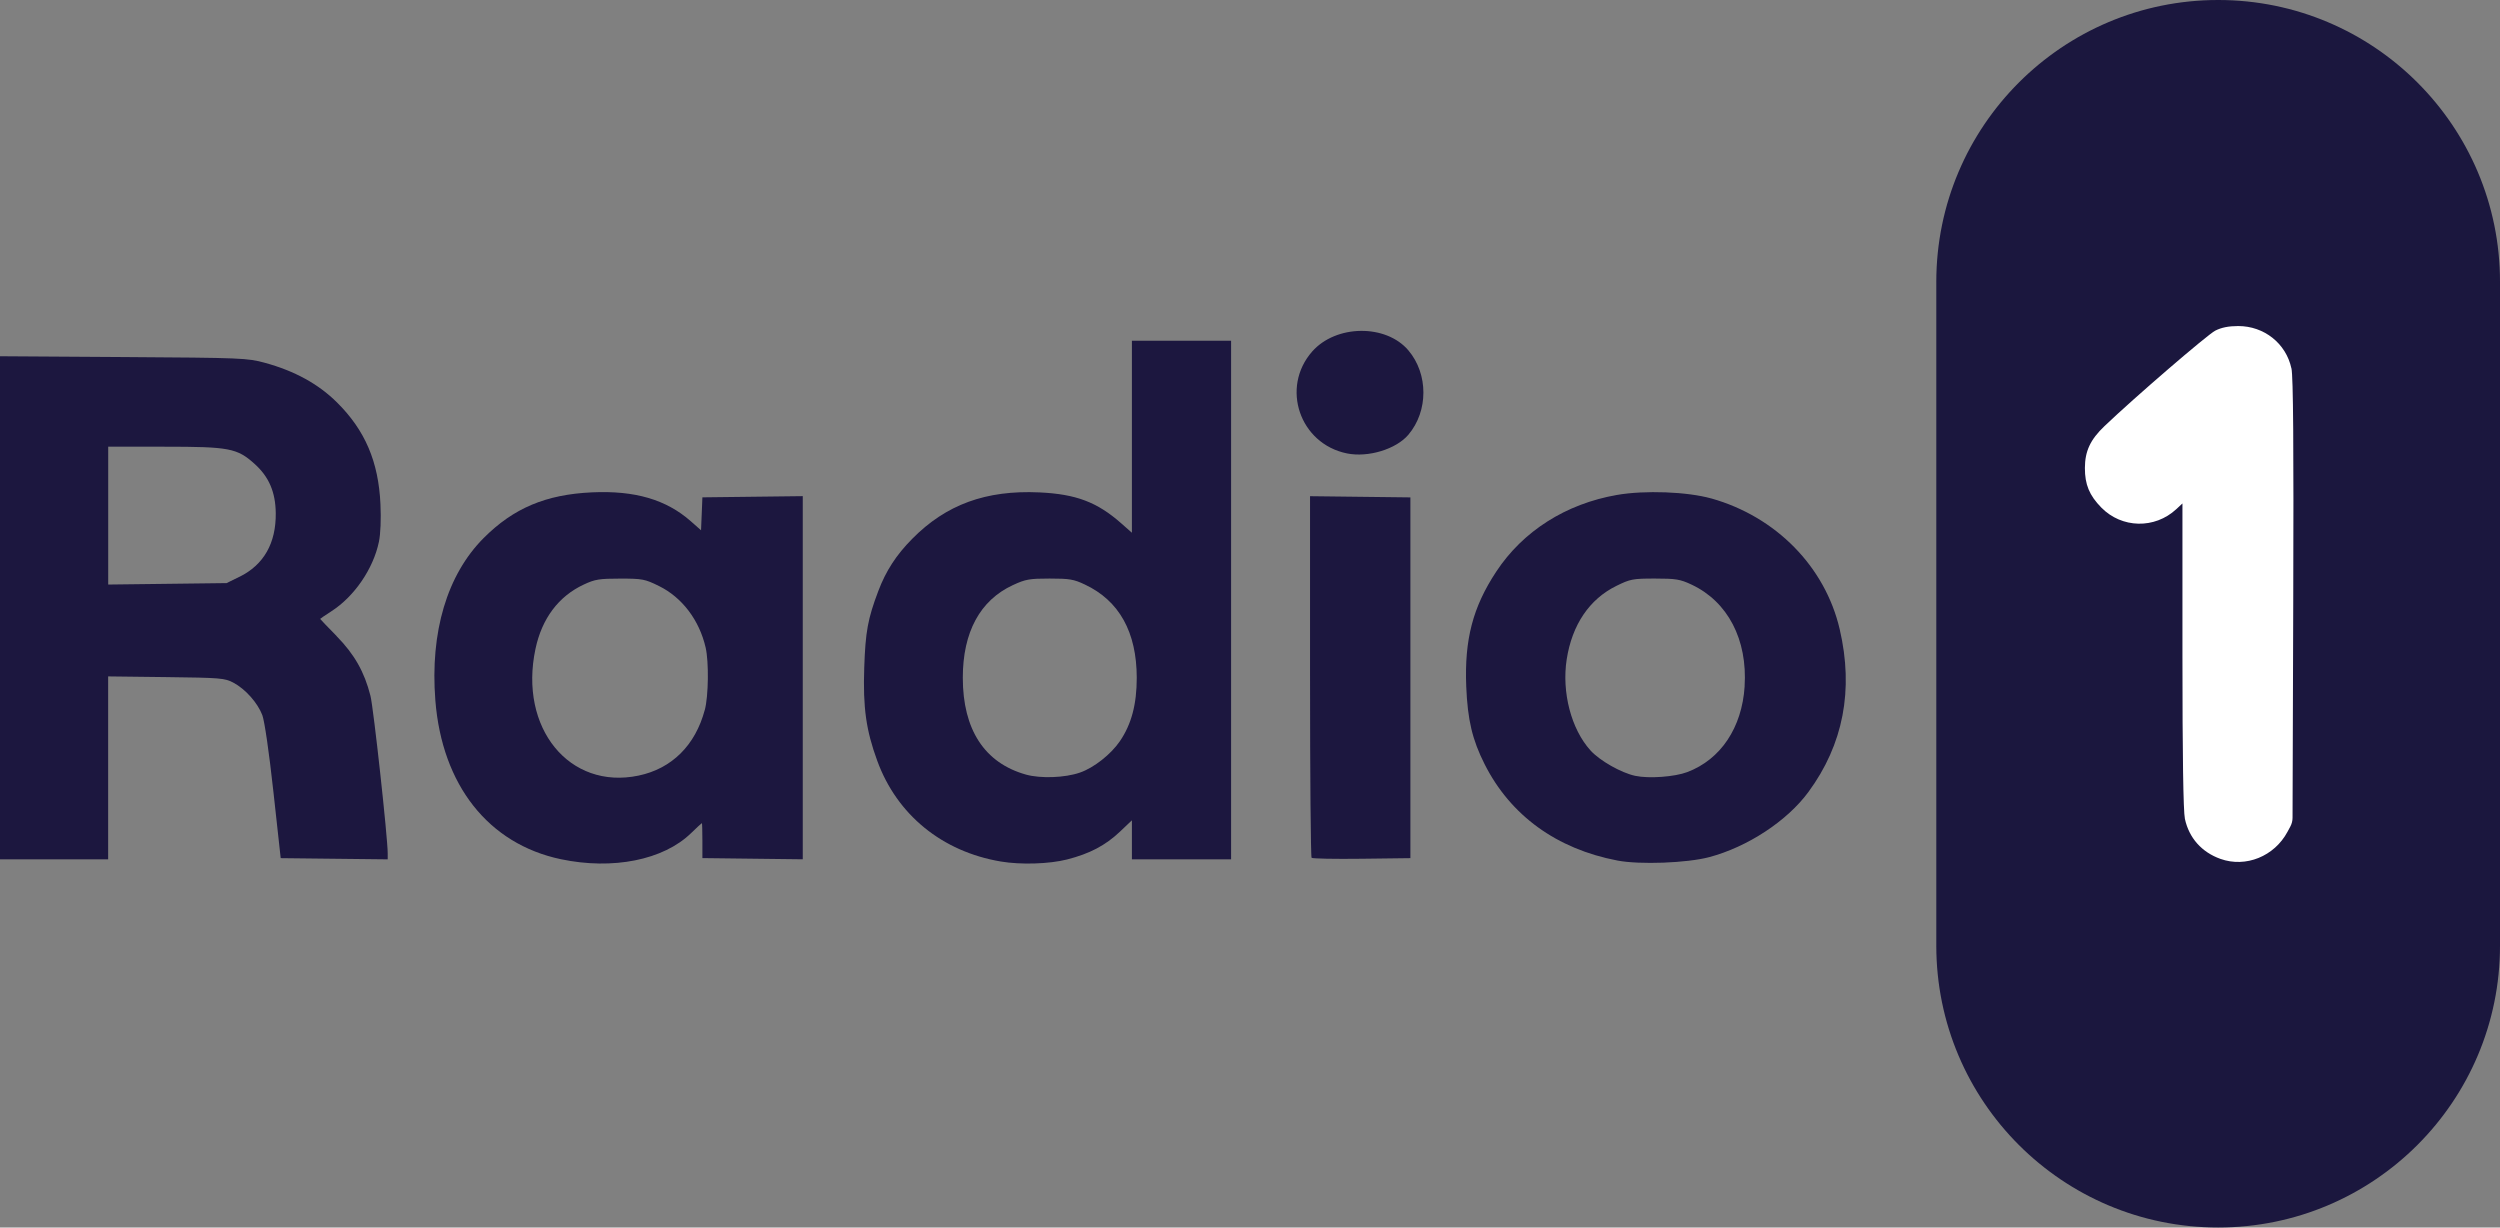
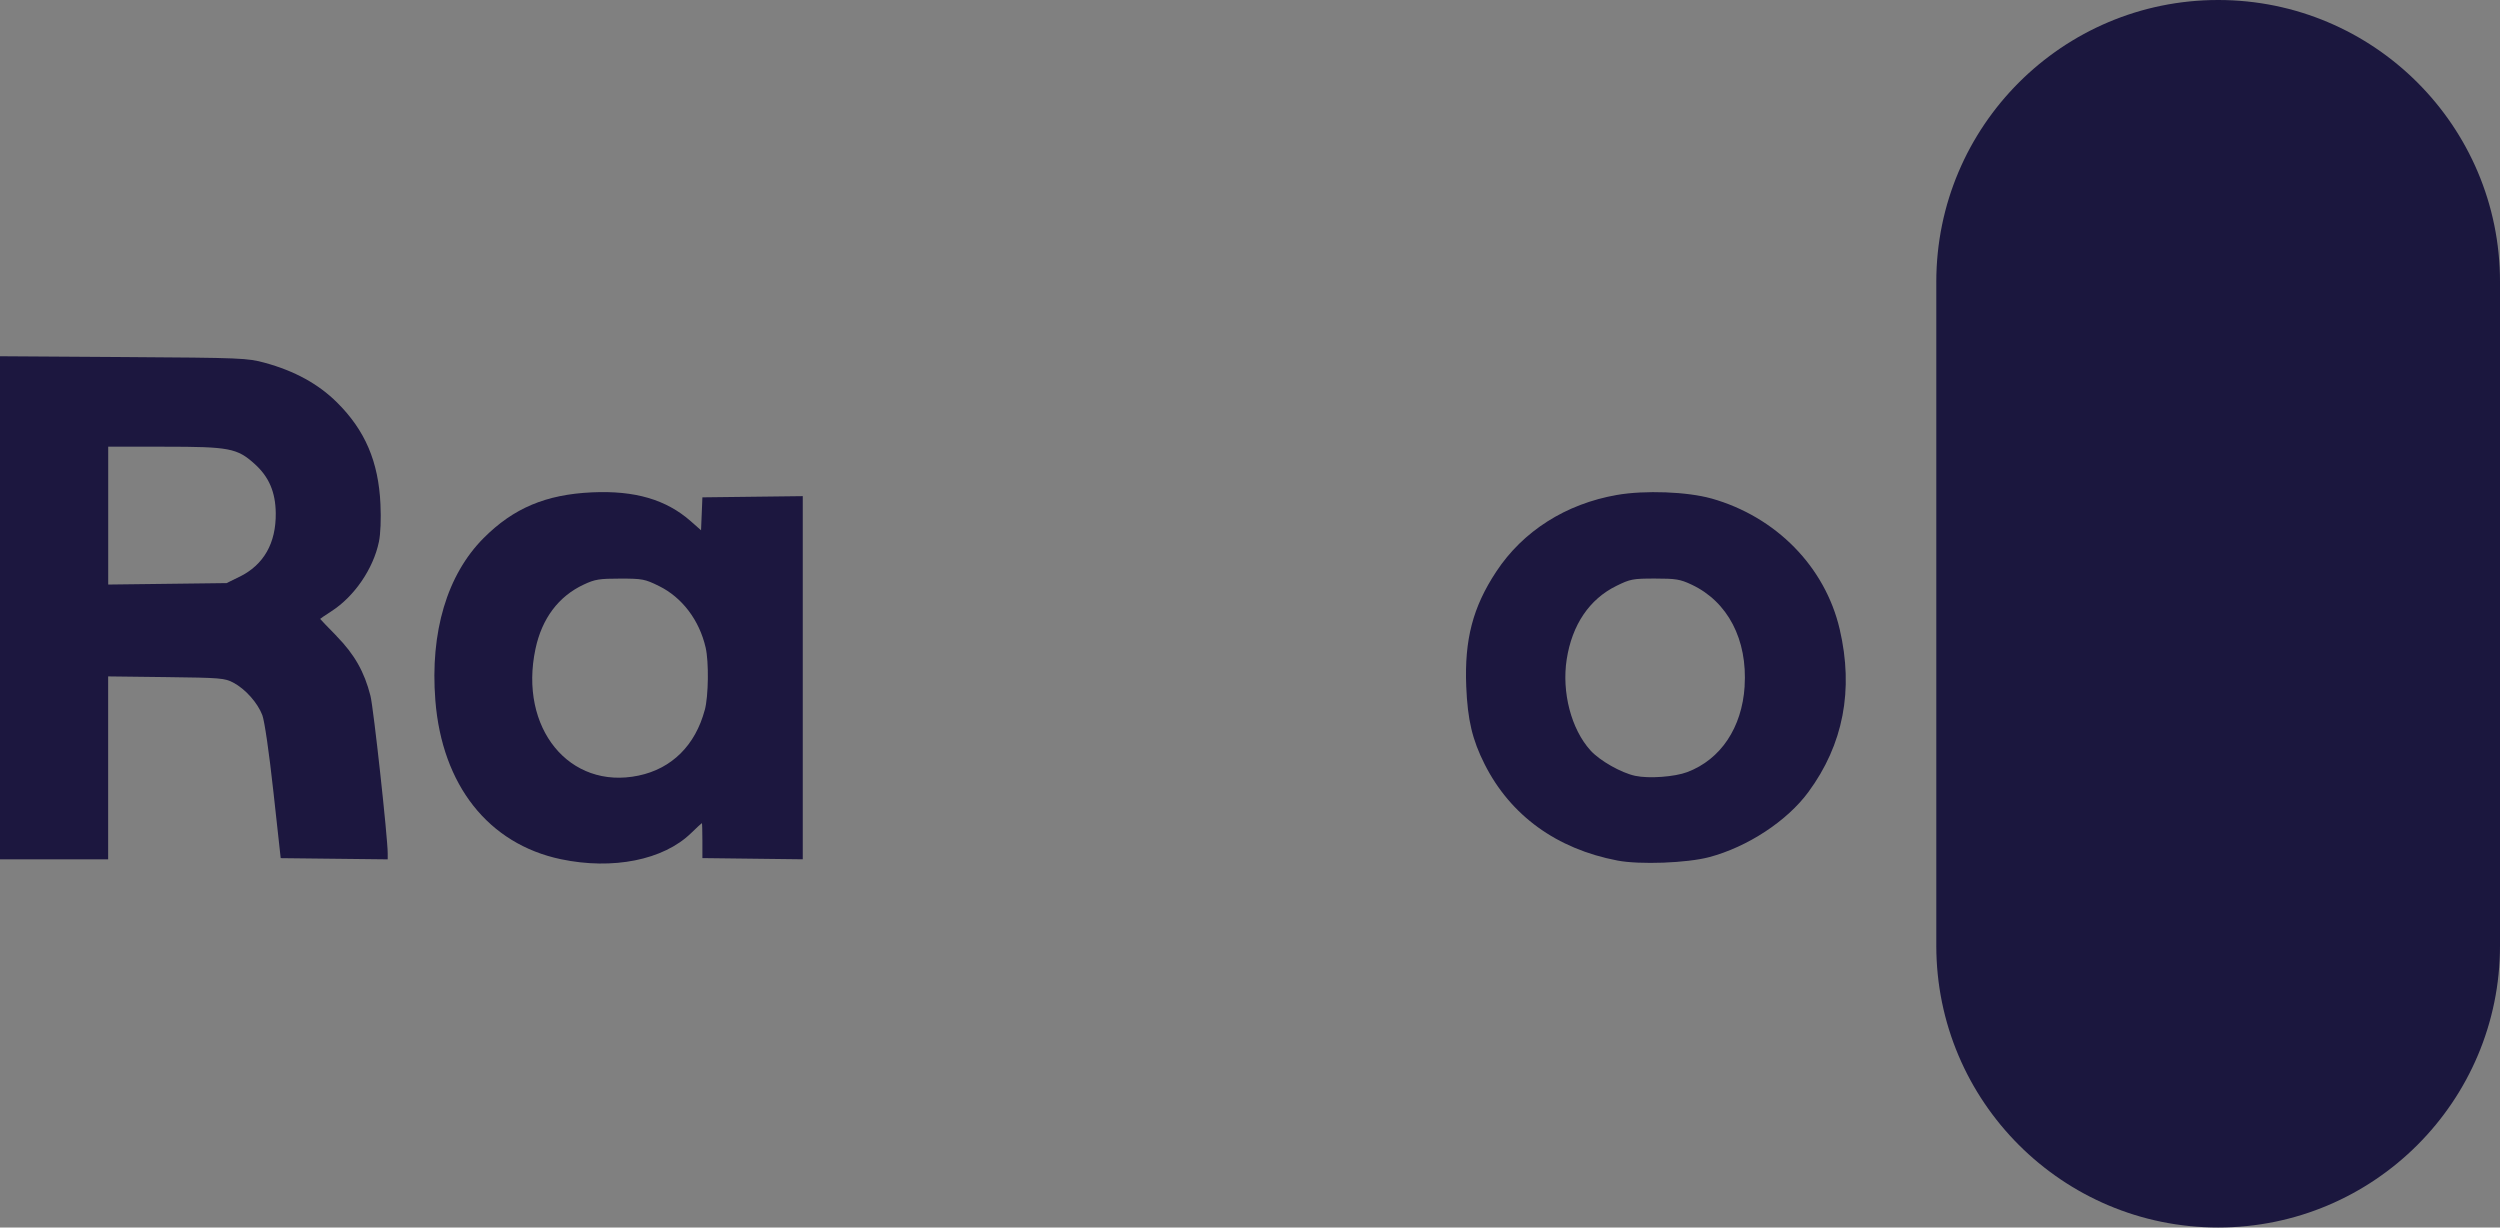
<svg xmlns="http://www.w3.org/2000/svg" id="_Слой_1" data-name="Слой 1" viewBox="0 0 500 245.5">
  <rect x="0" y="0" width="500" height="245.5" fill="#808080" stroke="none" />
  <defs>
    <style>
      .cls-1, .cls-2 {
        fill: #15103a;
      }

      .cls-3 {
        fill: #fff;
      }

      .cls-4, .cls-2 {
        opacity: .94;
      }
    </style>
  </defs>
  <g class="cls-4">
    <path class="cls-1" d="M140.21,106.06l-2.06-1.82c-4.92-4.33-11.17-6.16-19.73-5.77-9.24.42-15.71,3.15-21.69,9.14-7.32,7.35-10.73,18.8-9.66,32.46,1.34,16.97,10.63,28.72,25.1,31.77,10.38,2.19,20.52.16,26.04-5.21,1.14-1.11,2.12-2.01,2.17-2.01s.1,1.57.1,3.5v3.5l20.07.24v-72.63l-20.07.24-.27,6.58ZM140.95,142c-1.88,7.06-6.59,11.73-13.24,13.12-13.85,2.9-23.97-9.53-20.62-25.32,1.29-6.1,4.61-10.53,9.66-12.89,2.24-1.05,3.1-1.19,7.28-1.19,4.45,0,4.93.09,7.76,1.48,4.63,2.28,8.08,6.82,9.34,12.32.66,2.87.57,9.71-.17,12.48Z" />
-     <path class="cls-1" d="M226.38,106.55l-2.14-1.89c-4.82-4.25-9.05-5.84-16.37-6.18-10.67-.49-18.65,2.42-25.42,9.28-3.19,3.22-5.26,6.41-6.77,10.4-2.11,5.57-2.59,8.16-2.83,15.37-.27,7.97.36,12.5,2.6,18.62,3.94,10.8,12.97,18.17,24.71,20.15,4.01.68,9.7.5,13.26-.41,4.54-1.16,7.65-2.8,10.56-5.55l2.4-2.28v7.8h19.84v-103.71h-19.84v38.4ZM223.97,148.25c-1.8,2.63-5.19,5.3-7.96,6.26-2.99,1.05-7.88,1.23-10.81.41-8.29-2.32-12.64-9-12.64-19.37,0-9.13,3.45-15.5,10.04-18.54,2.51-1.16,3.3-1.3,7.32-1.3s4.84.15,7.04,1.19c6.88,3.23,10.38,9.51,10.39,18.65,0,5.32-1.06,9.31-3.38,12.7Z" />
    <path class="cls-1" d="M342.28,99.7c-4.82-1.36-13.33-1.68-18.89-.71-10.22,1.78-18.81,7.24-24.15,15.35-4.68,7.1-6.37,13.58-5.99,22.98.27,6.64,1.21,10.64,3.67,15.51,5.17,10.26,14.4,16.96,26.58,19.28,4.45.85,13.87.5,18.33-.68,7.68-2.04,15.58-7.22,19.85-13.03,6.98-9.48,9.09-20.41,6.26-32.55-2.91-12.5-12.73-22.51-25.67-26.16ZM348.93,137.26c-.53,8.27-4.79,14.64-11.48,17.16-2.54.96-7.67,1.33-10.4.75-2.81-.6-7.1-3.03-8.96-5.09-3.85-4.26-5.77-11.63-4.75-18.21,1.07-6.91,4.54-12.04,9.93-14.69,2.79-1.37,3.28-1.47,7.72-1.47,4.2,0,5.04.14,7.32,1.21,7.25,3.4,11.21,11,10.61,20.34Z" />
    <path class="cls-1" d="M67.34,127.23c-1.82-1.85-3.31-3.41-3.31-3.45s1.01-.73,2.25-1.53c4.58-2.94,8.38-8.49,9.5-13.88.33-1.56.45-4.54.31-7.54-.39-8.49-3.06-14.76-8.7-20.35-3.71-3.68-8.45-6.29-14.42-7.92-3.47-.95-4.54-1-28.3-1.15l-24.69-.16v100.61h21.65v-36.58l11.61.14c10.92.13,11.72.2,13.45,1.12,2.41,1.29,4.84,4.03,5.78,6.5.44,1.17,1.35,7.43,2.21,15.29l1.46,13.3,21.4.24v-1.21c0-3.13-2.84-29.11-3.45-31.5-1.21-4.78-3.2-8.29-6.77-11.93ZM47.9,115.35l-2.58,1.27-23.68.29v-27.57h11.22c13.02,0,14.56.29,18.07,3.45,2.86,2.57,4.17,5.62,4.22,9.83.07,6.02-2.4,10.35-7.25,12.74Z" />
-     <path class="cls-1" d="M262.01,135.25c0,19.8.14,36.15.31,36.31.17.17,4.69.26,10.03.19l9.73-.12v-72.15l-20.07-.24v36Z" />
-     <path class="cls-1" d="M262.44,70.3c-6.34,7.2-2.51,18.45,6.94,20.38,4.23.87,9.85-.84,12.3-3.74,4-4.73,4-12.13,0-16.86-4.48-5.3-14.48-5.18-19.24.22Z" />
  </g>
  <g>
    <path class="cls-2" d="M500,56.37v132.76c0,31.13-25.24,56.37-56.37,56.37s-56.37-25.24-56.37-56.37V56.37c0-31.13,25.24-56.37,56.37-56.37,15.56,0,29.66,6.31,39.86,16.51,10.2,10.2,16.51,24.29,16.51,39.86Z" />
-     <path class="cls-3" d="M458.28,73.67c-1.07-4.98-5.45-8.46-10.63-8.46-1.92,0-3.37.29-4.6.92-1.58.81-16.15,13.36-22.16,19.1-2.82,2.69-3.9,4.99-3.91,8.36-.01,3.31.89,5.48,3.28,7.92,4.09,4.17,10.68,4.32,14.99.33l1.24-1.15v30.4c0,19.92.17,31.18.49,32.67.82,3.82,3.36,6.68,7.12,8.02,5.06,1.8,10.77-.51,13.4-5.42,0,0,.3-.56.57-1.06.29-.54.44-1.14.44-1.75.02-6.36.14-43.32.14-43.32.1-30.97,0-44.94-.36-46.56Z" />
  </g>
</svg>